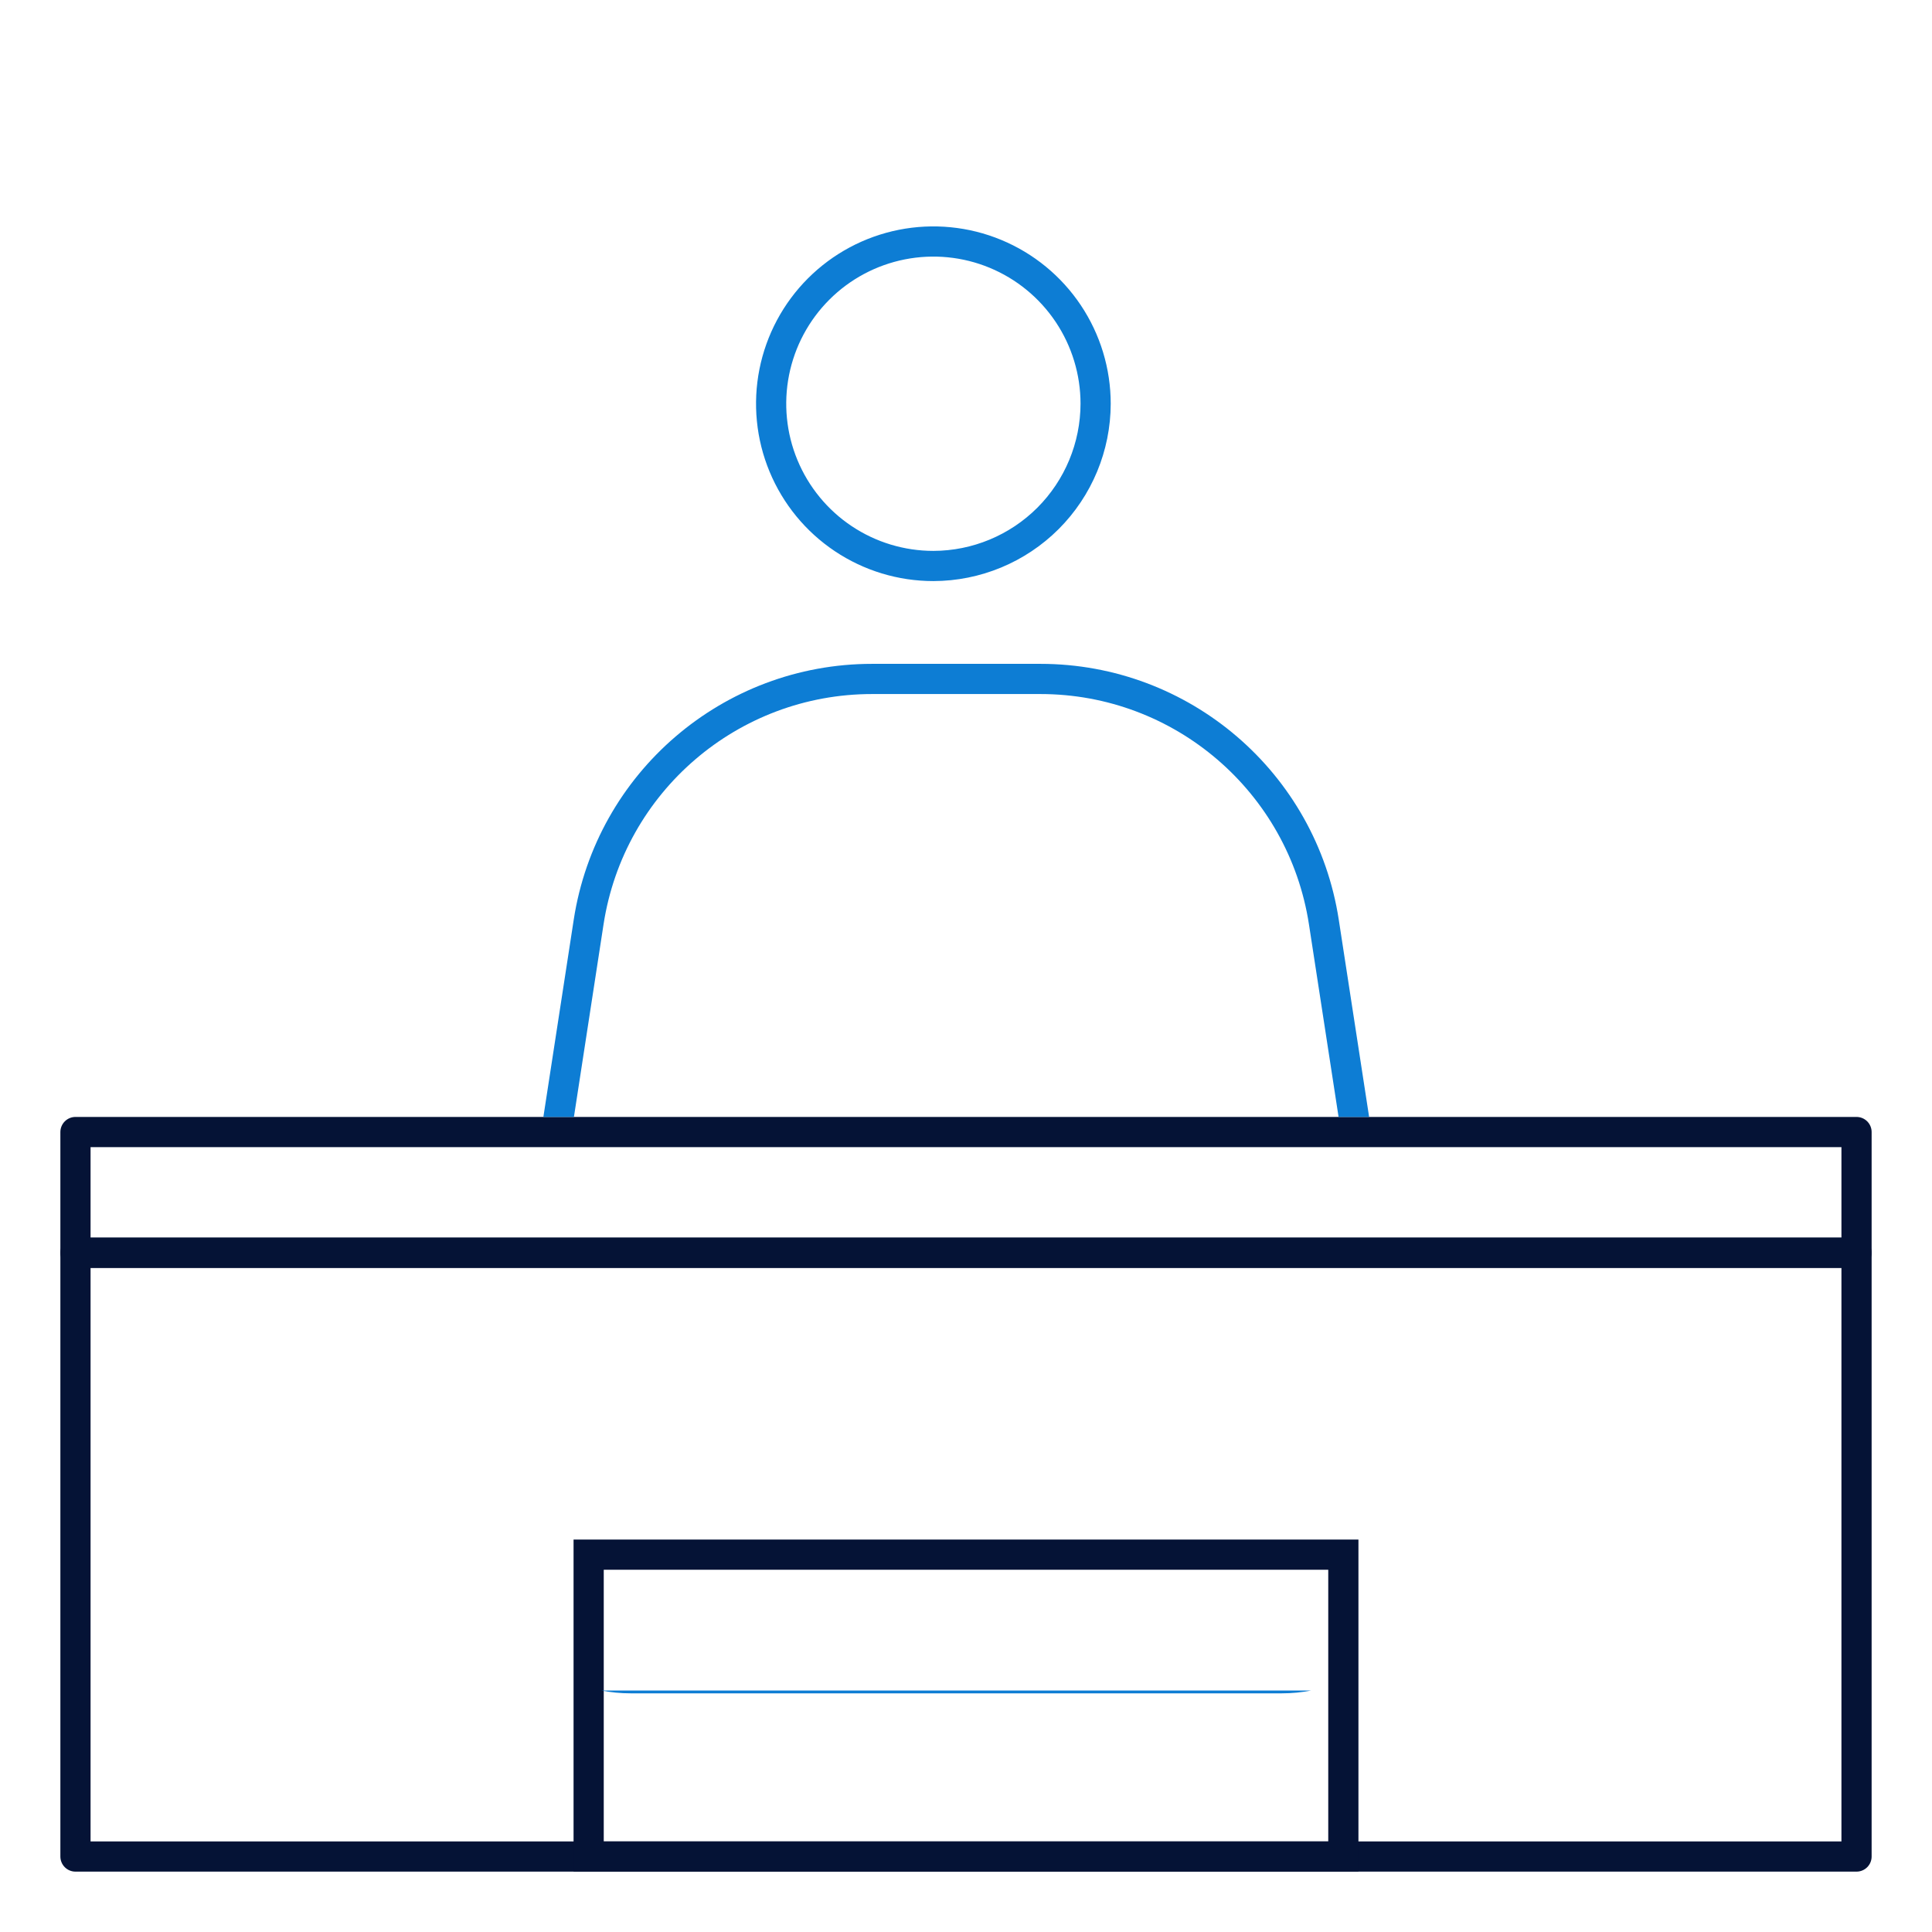
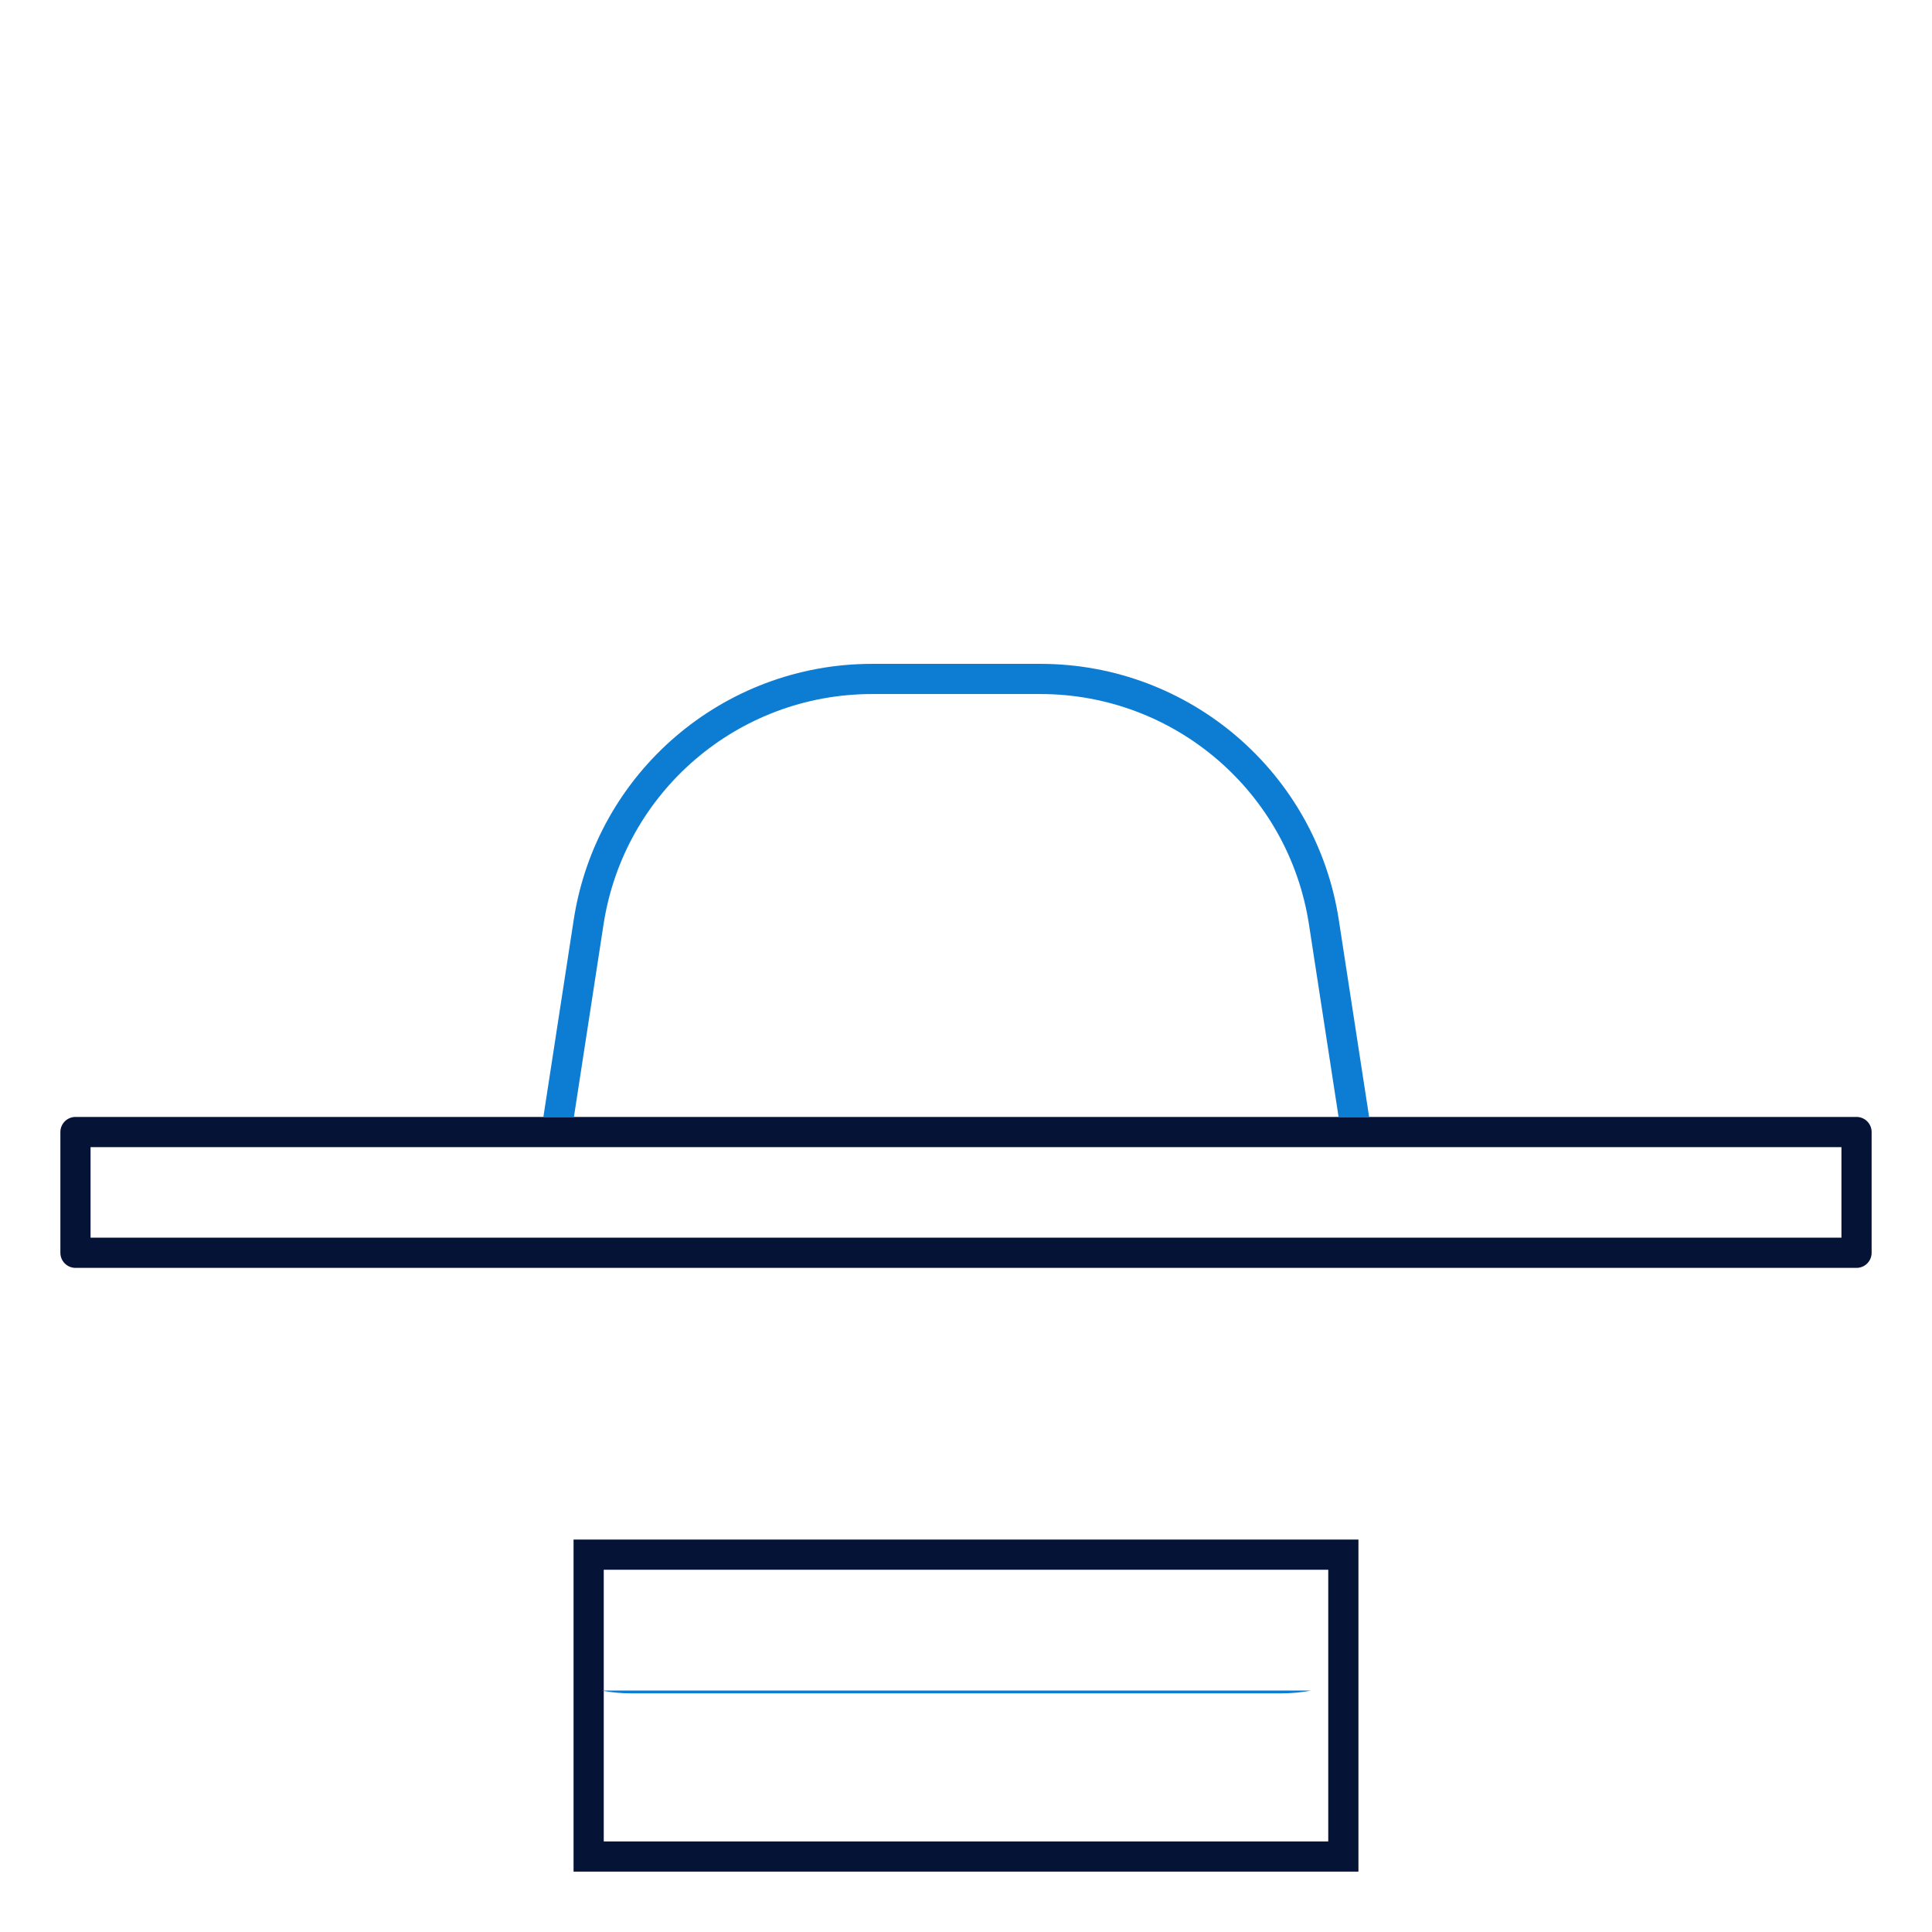
<svg xmlns="http://www.w3.org/2000/svg" width="64" height="64" viewBox="0 0 64 64" fill="none">
  <rect x="2.5" y="37.5" width="59" height="4" stroke="#051336" stroke-linecap="round" stroke-linejoin="round" />
-   <rect x="2.5" y="41.5" width="59" height="20" stroke="#051336" stroke-linecap="round" stroke-linejoin="round" />
  <rect x="19.5" y="51.5" width="25" height="10" stroke="#051336" />
-   <path d="M30.919 18.749C29.856 18.749 28.817 18.434 27.933 17.843C27.05 17.253 26.361 16.413 25.954 15.431C25.547 14.449 25.441 13.368 25.648 12.326C25.856 11.283 26.367 10.326 27.119 9.574C27.871 8.822 28.828 8.311 29.871 8.103C30.913 7.896 31.994 8.002 32.976 8.409C33.958 8.816 34.797 9.505 35.388 10.389C35.978 11.272 36.294 12.311 36.294 13.374C36.291 14.799 35.724 16.164 34.717 17.172C33.709 18.179 32.344 18.746 30.919 18.749V18.749Z" stroke="#0D7DD4" stroke-linecap="round" stroke-linejoin="round" />
  <path fill-rule="evenodd" clip-rule="evenodd" d="M28.888 22.991H34.465C38.907 22.991 42.685 26.232 43.361 30.622L44.342 37H45.354L44.349 30.47C43.599 25.592 39.401 21.991 34.465 21.991H28.888C23.953 21.991 19.755 25.592 19.005 30.47L18 37H19.012L19.993 30.622C20.668 26.232 24.446 22.991 28.888 22.991ZM19.917 56C20.231 56.062 20.557 56.094 20.89 56.094H42.463C42.797 56.094 43.122 56.062 43.436 56H19.917Z" fill="#0D7DD4" />
</svg>